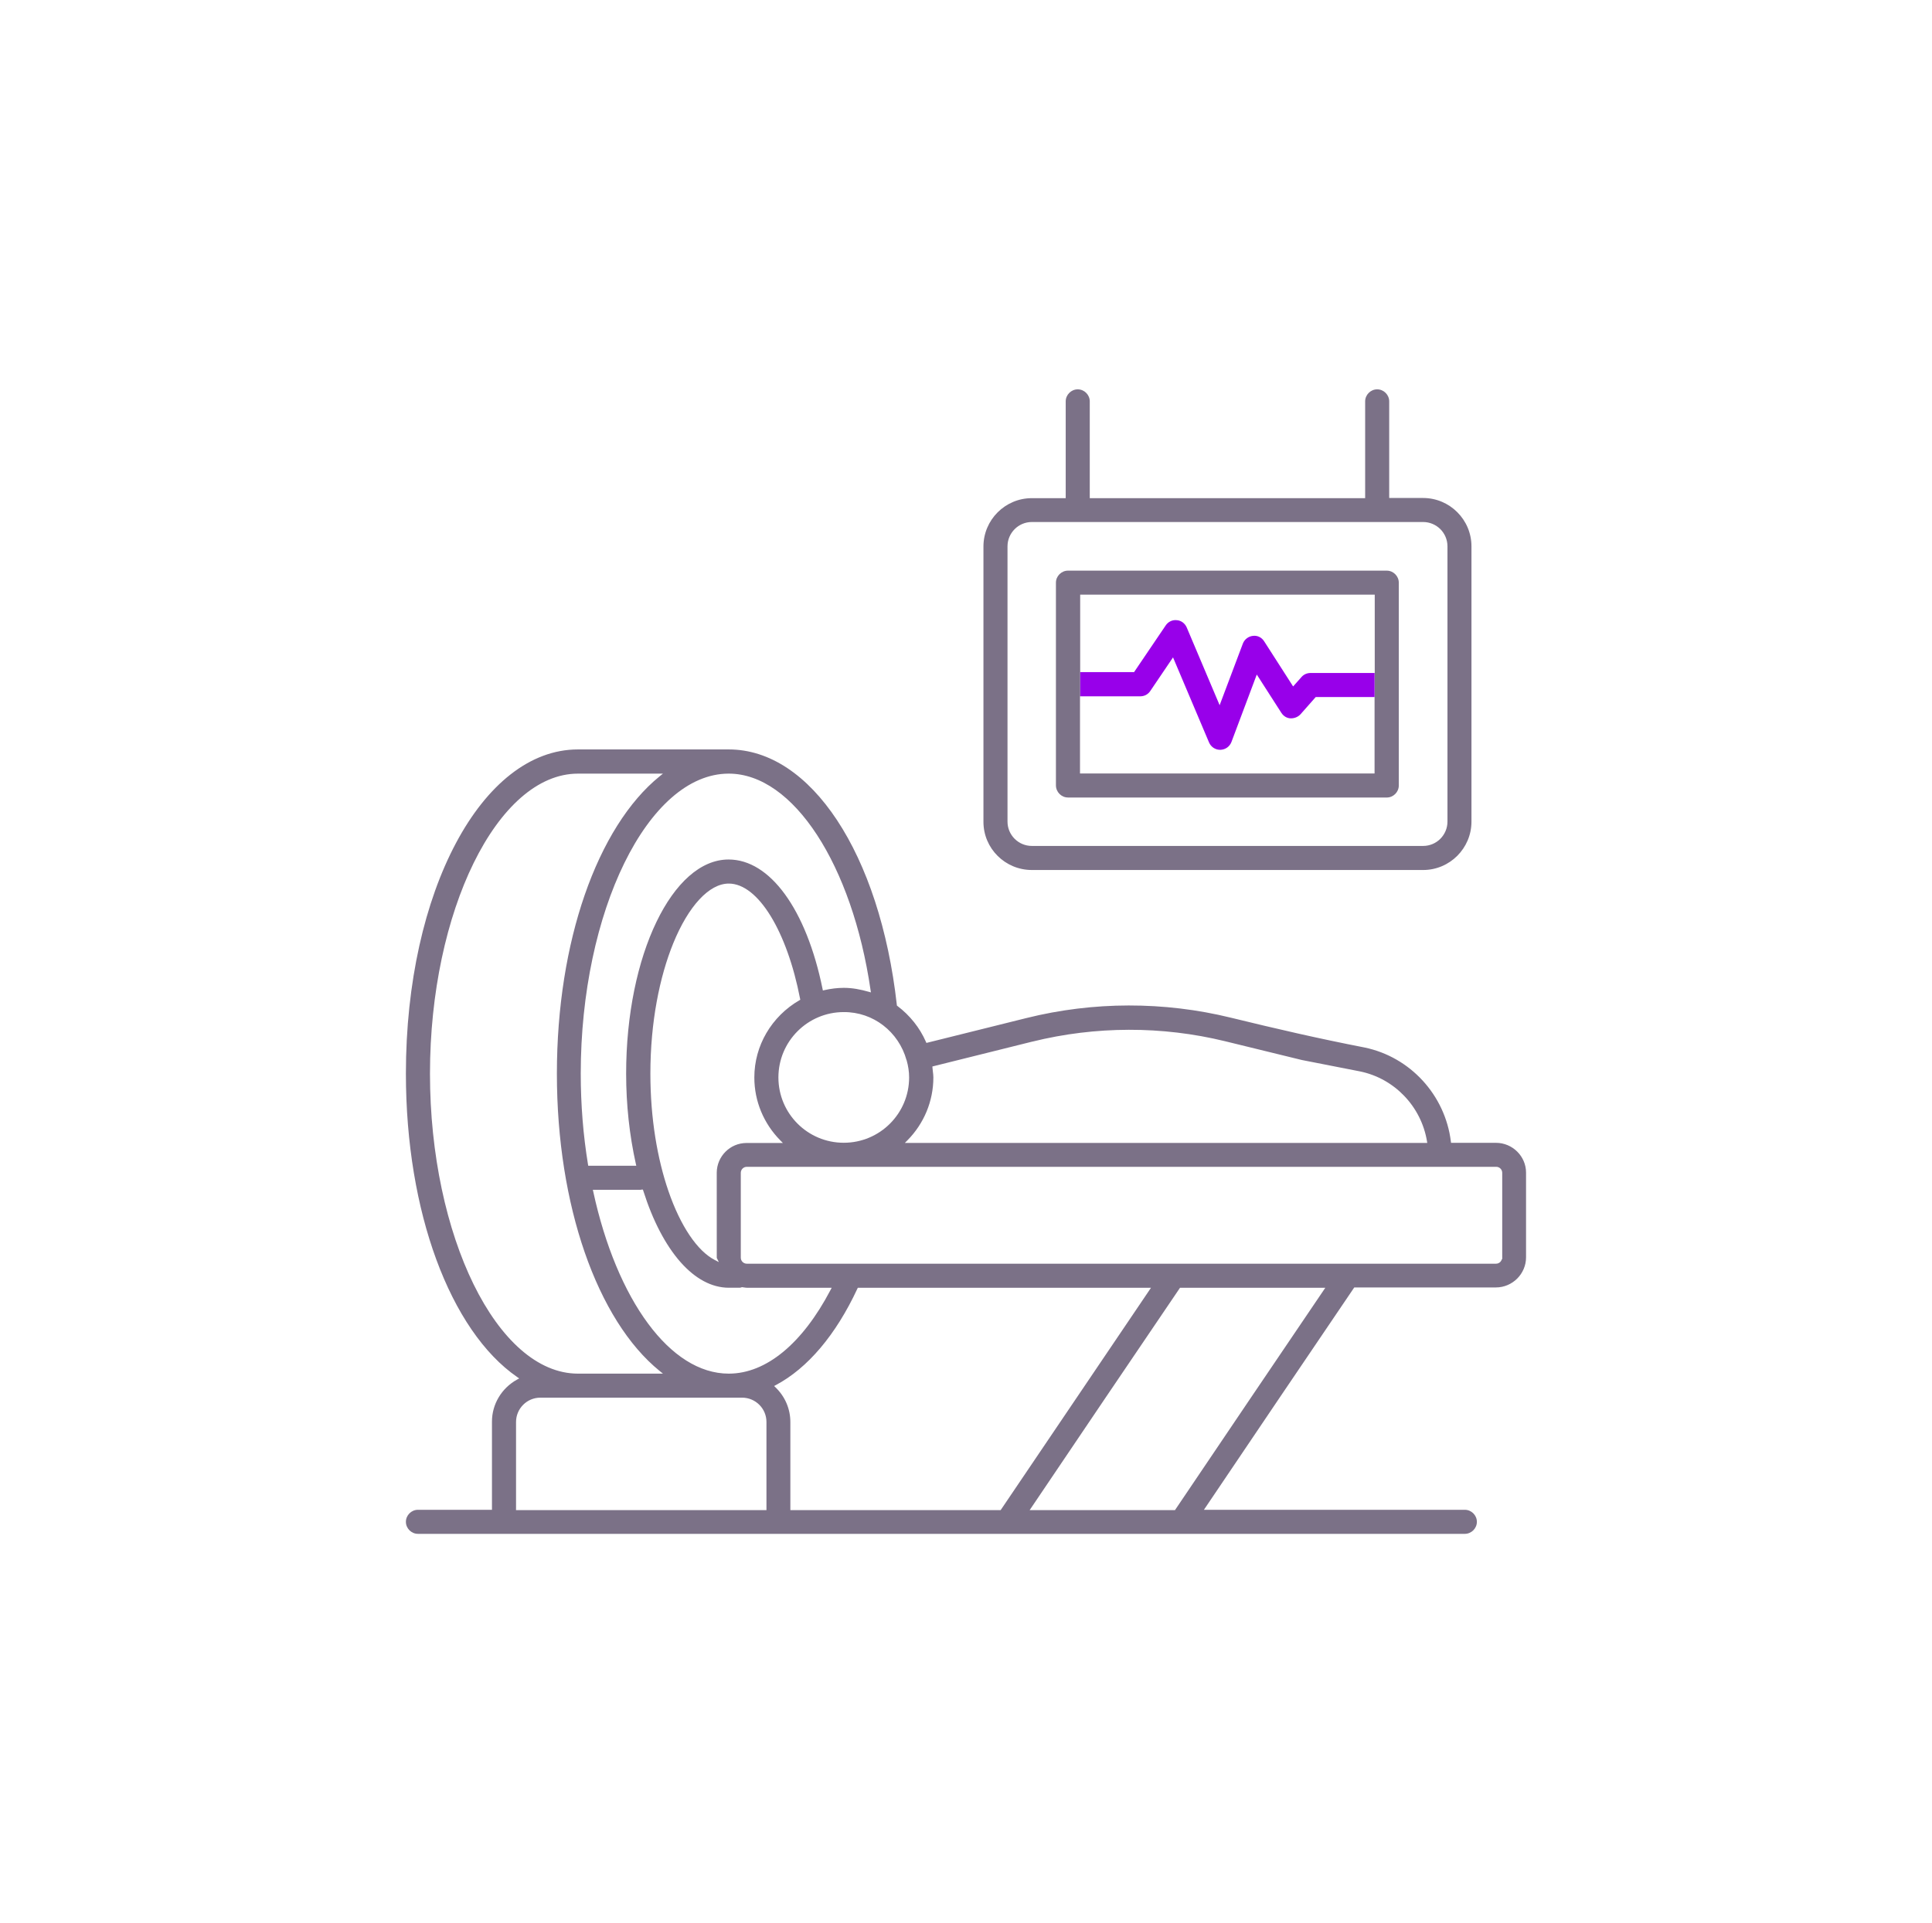
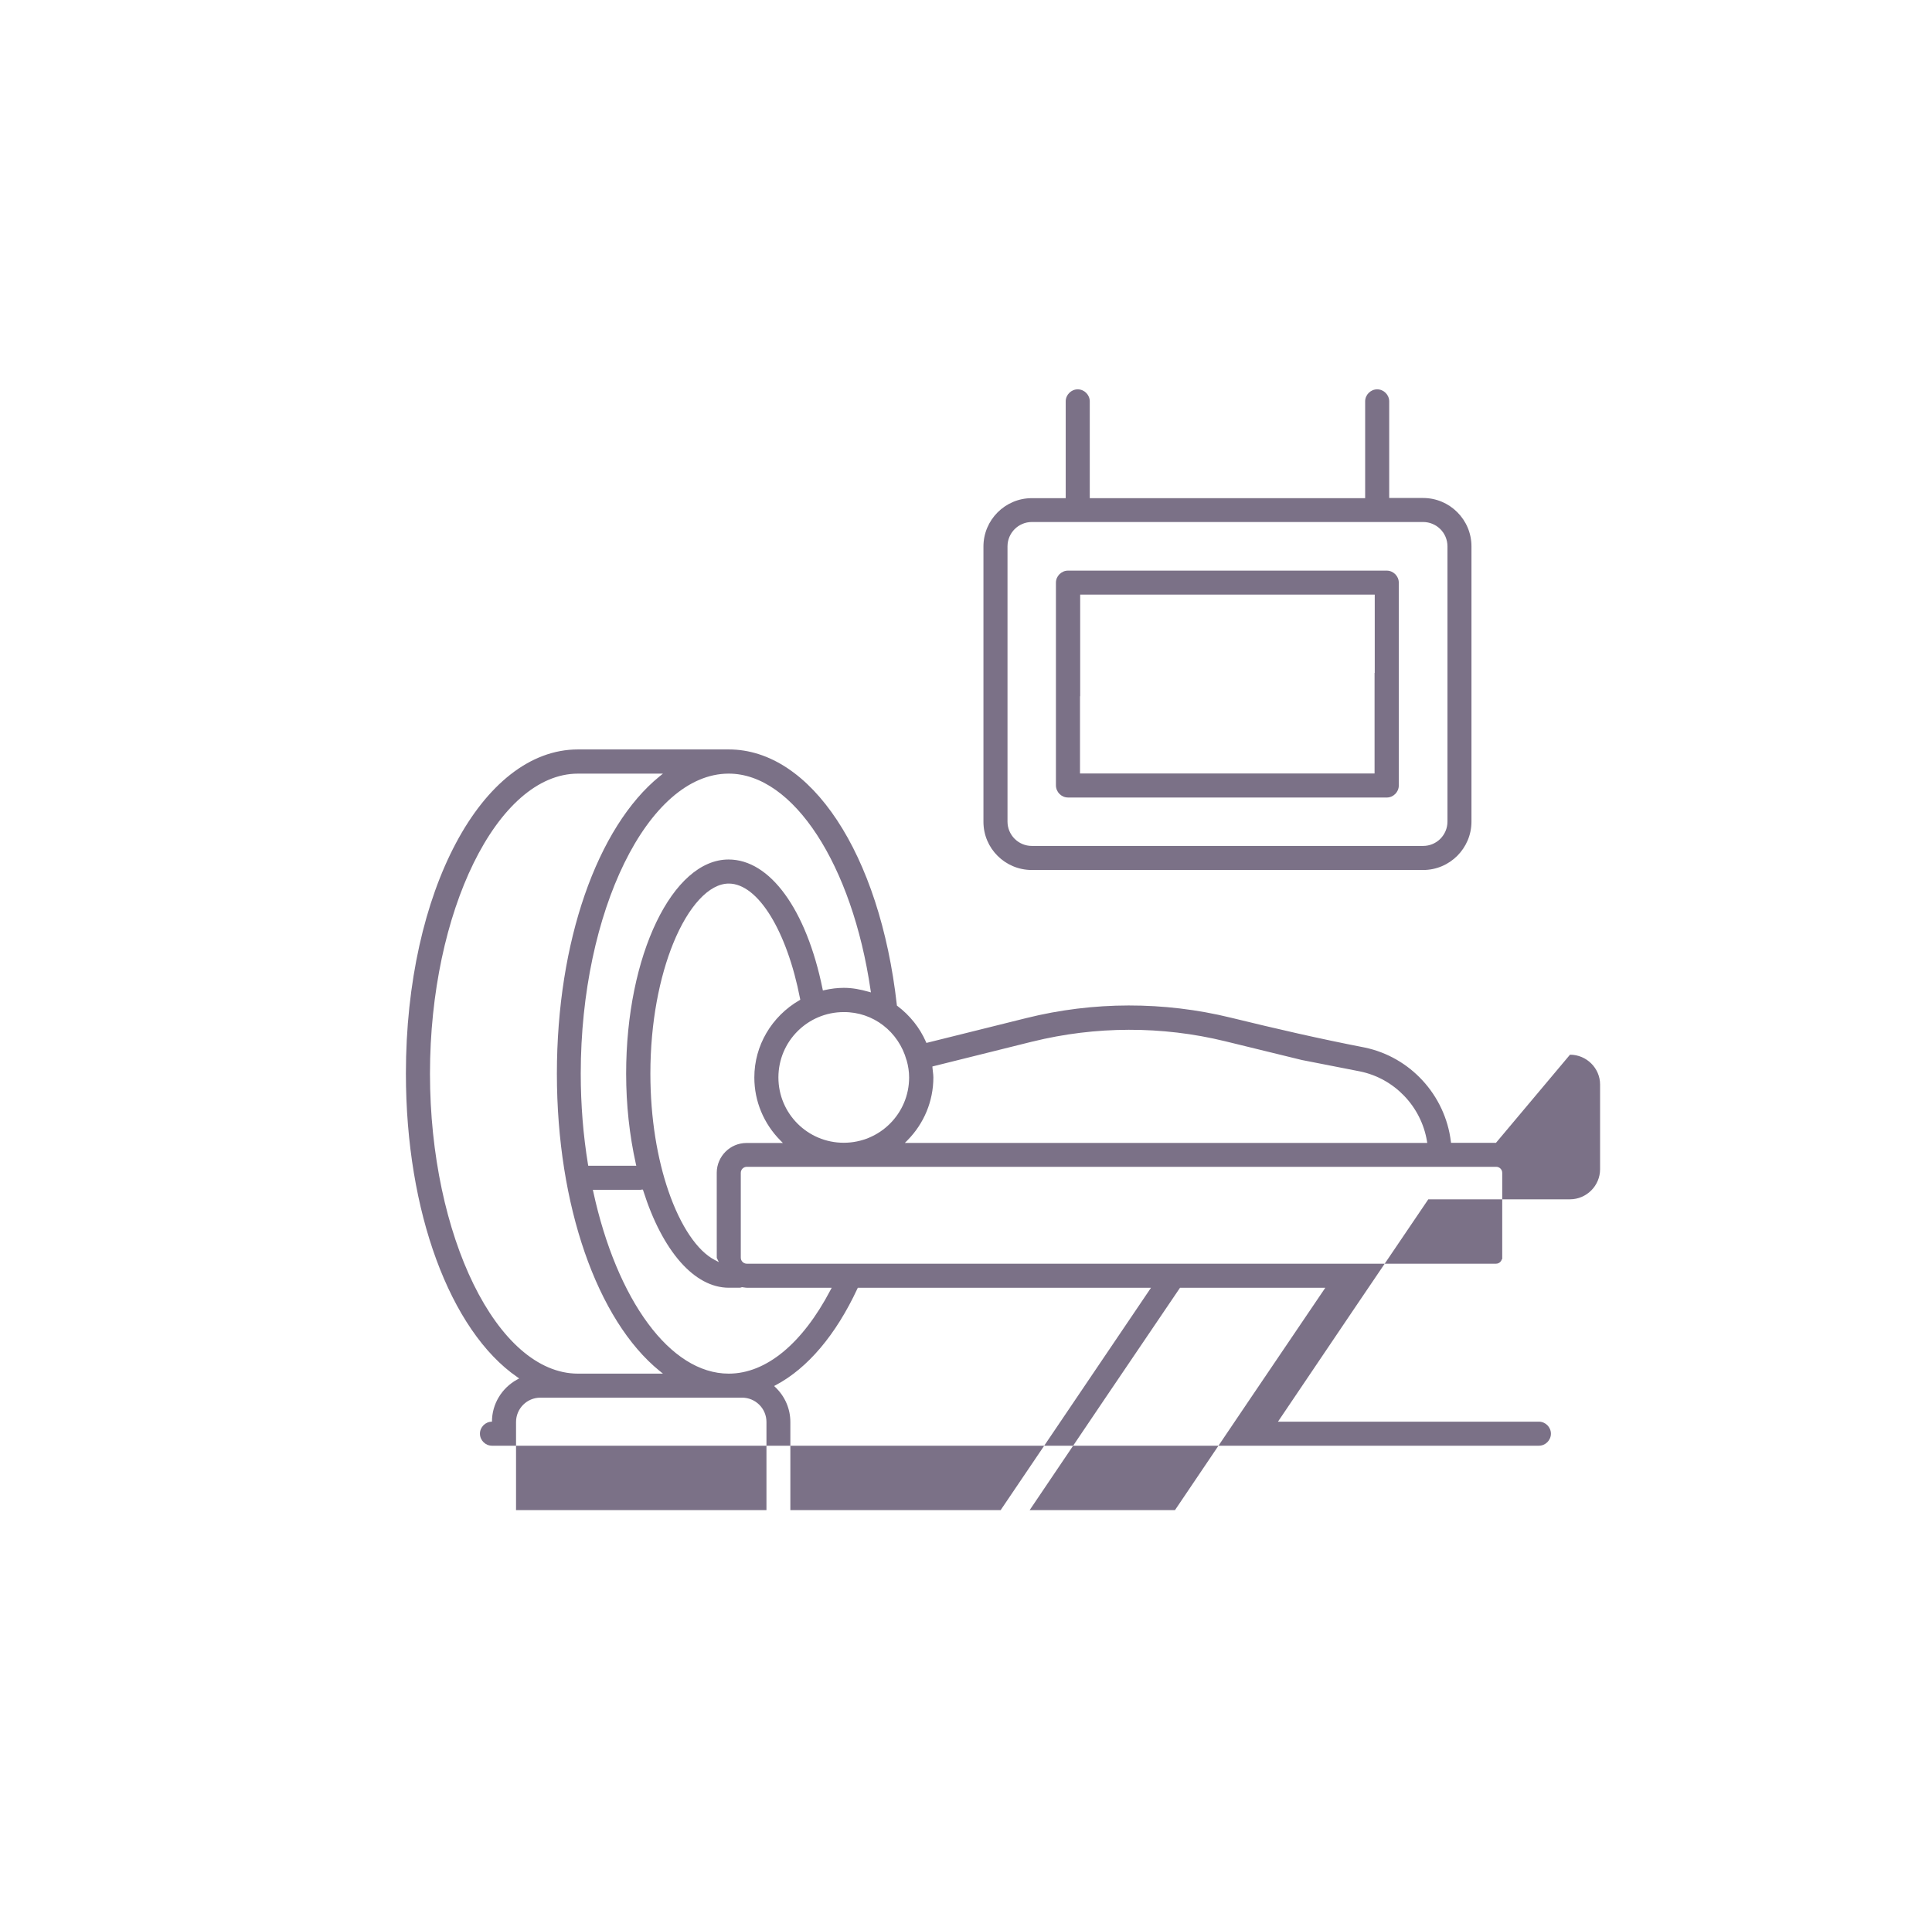
<svg xmlns="http://www.w3.org/2000/svg" xml:space="preserve" width="37.204mm" height="37.044mm" version="1.1" style="shape-rendering:geometricPrecision; text-rendering:geometricPrecision; image-rendering:optimizeQuality; fill-rule:evenodd; clip-rule:evenodd" viewBox="0 0 777.61 774.27">
  <defs>
    <style type="text/css">
   
    .fil0 {fill:none}
    .fil1 {fill:#7B7187;fill-rule:nonzero}
    .fil2 {fill:#9800EA;fill-rule:nonzero}
   
  </style>
  </defs>
  <g id="Layer_x0020_1">
    <rect class="fil0" x="-0" y="0" width="777.61" height="774.27" />
    <g id="_2350802533088">
-       <path class="fil1" d="M602.12 460.09l-18.09 0 -0.07 -0.55c-1.15,-9.31 -5.23,-17.84 -11.36,-24.51 -6.06,-6.6 -14.13,-11.39 -23.38,-13.31 -18.77,-3.66 -35.2,-7.46 -53.88,-12.02 -13.44,-3.29 -27.26,-4.92 -41.07,-4.9 -13.83,0.02 -27.66,1.71 -41.09,5.05l-40.31 10.03 -0.21 -0.48c-1.24,-2.83 -2.85,-5.48 -4.76,-7.88 -1.95,-2.44 -4.2,-4.64 -6.69,-6.51l-0.21 -0.16 -0.03 -0.27c-3.41,-30.43 -12.07,-56.21 -24.05,-74.36 -11.89,-18.02 -27.06,-28.5 -43.6,-28.5l-60.7 0c-19.34,0 -36.62,14.27 -49.08,37.66 -12.52,23.49 -20.17,56.15 -20.17,92.8 0,28.06 4.48,53.76 12.2,74.79 7.91,21.55 19.22,38.19 32.58,47.41l0.82 0.57 -0.88 0.48c-3.05,1.69 -5.62,4.16 -7.39,7.15 -1.71,2.87 -2.69,6.21 -2.69,9.78l0 35.48 -29.8 0c-1.32,0 -2.53,0.55 -3.41,1.43 -0.88,0.88 -1.43,2.09 -1.43,3.41 0,1.32 0.55,2.53 1.43,3.41 0.88,0.88 2.09,1.43 3.41,1.43l421.38 0c1.32,0 2.53,-0.55 3.41,-1.43 0.88,-0.88 1.43,-2.09 1.43,-3.41 0,-1.32 -0.55,-2.53 -1.43,-3.41 -0.88,-0.88 -2.09,-1.43 -3.41,-1.43l-105.02 0c20.14,-29.85 40.28,-59.73 60.51,-89.52l57.02 0c3.32,0 6.35,-1.37 8.55,-3.56 2.2,-2.2 3.57,-5.23 3.57,-8.55l0 -34.13c0,-3.27 -1.36,-6.28 -3.57,-8.46 -2.18,-2.16 -5.2,-3.52 -8.54,-3.52zm-172.27 -139.01l128.31 0c1.32,0 2.53,-0.55 3.41,-1.43 0.88,-0.88 1.43,-2.09 1.43,-3.41l0 -81.66c0,-1.32 -0.55,-2.53 -1.43,-3.41 -0.88,-0.88 -2.09,-1.43 -3.41,-1.43l-128.31 0c-1.32,0 -2.53,0.55 -3.42,1.43 -0.88,0.88 -1.43,2.09 -1.43,3.41l0 81.58c0,1.35 0.55,2.58 1.43,3.47 0.88,0.89 2.09,1.44 3.42,1.44zm4.84 -10.3l0 -30.46 0.07 0 0 -9.75 0 -22.31 0 -8.85 118.56 0 0 0.62 0 30.9 -0.07 0 0 9.68 0 23.46 0 7.33 -118.56 0 0 -0.62zm-19.39 39.48l157.49 0c5.36,0 10.23,-2.19 13.75,-5.71 3.52,-3.53 5.71,-8.4 5.71,-13.76l0 -110.84c0,-5.36 -2.19,-10.23 -5.71,-13.75 -3.53,-3.53 -8.4,-5.71 -13.75,-5.71l-13.65 0 0 -38.9c0,-1.32 -0.55,-2.53 -1.43,-3.41 -0.87,-0.88 -2.09,-1.43 -3.41,-1.43 -1.32,0 -2.53,0.55 -3.41,1.43 -0.88,0.88 -1.43,2.09 -1.43,3.41l0 38.97 -110.84 0 0 -38.97c0,-1.32 -0.55,-2.53 -1.43,-3.41 -0.88,-0.88 -2.09,-1.43 -3.41,-1.43 -1.32,0 -2.53,0.55 -3.41,1.43 -0.88,0.88 -1.43,2.09 -1.43,3.41l0 38.97 -13.65 0c-5.36,0 -10.23,2.19 -13.75,5.71 -3.53,3.53 -5.71,8.39 -5.71,13.75l0 110.85c0,5.35 2.18,10.2 5.7,13.7 3.52,3.51 8.4,5.69 13.77,5.69zm-9.79 -130.31c0,-2.69 1.1,-5.14 2.88,-6.92 1.76,-1.77 4.21,-2.87 6.92,-2.87l157.49 0c2.69,0 5.15,1.1 6.93,2.87 1.76,1.77 2.86,4.21 2.86,6.91l0 110.84c0,2.69 -1.1,5.14 -2.87,6.92 -1.76,1.76 -4.21,2.87 -6.92,2.87l-157.49 0c-2.69,0 -5.15,-1.1 -6.93,-2.87 -1.76,-1.77 -2.87,-4.21 -2.87,-6.91l0 -110.84zm10.01 199.4c12.68,-3.14 25.74,-4.73 38.8,-4.76 13.03,-0.03 26.09,1.51 38.78,4.61l30.9 7.56 23.36 4.58c6.99,1.43 13.12,4.97 17.8,9.84 4.76,4.95 8.03,11.3 9.18,18.25l0.12 0.72 -210.28 0 1.04 -1.05c3.28,-3.32 5.94,-7.28 7.75,-11.67 1.73,-4.21 2.7,-8.82 2.7,-13.66 0,-0.78 -0.09,-1.5 -0.18,-2.22 -0.07,-0.56 -0.14,-1.12 -0.18,-1.68l-0.03 -0.51 40.24 -10.02zm47.09 100.07l-59.86 88.55 -84.64 0 0 -35.48c0,-2.67 -0.55,-5.22 -1.54,-7.54 -1.02,-2.4 -2.53,-4.56 -4.39,-6.36l-0.61 -0.59 0.75 -0.4c6.34,-3.37 12.37,-8.4 17.91,-14.95 5.49,-6.49 10.51,-14.49 14.86,-23.84l0.17 -0.36 118 0 -0.65 0.97zm-169.29 33.6c-11.88,0 -23.07,-7.45 -32.46,-20.13 -9.64,-13 -17.4,-31.53 -22.08,-53.14l-0.16 -0.75 19.31 0c0.09,-0.04 0.21,-0.08 0.38,-0.08l0.45 0 0.14 0.43c3.8,12.02 8.98,21.98 15.07,28.85 5.79,6.52 12.4,10.24 19.42,10.24l4.37 0c0.16,0 0.33,-0.06 0.49,-0.11l0.41 -0.12 0.79 0.11c0.42,0.06 0.84,0.13 1.23,0.13l34.07 0 -0.48 0.91c-5.63,10.74 -12.1,19.16 -19.04,24.89 -6.94,5.73 -14.36,8.77 -21.9,8.77zm-4.84 -80.82l0.01 34.22 0.83 1.69 -1.67 -0.87c-6.94,-3.58 -13.76,-13.57 -18.64,-27.8 -4.39,-12.79 -7.24,-29.05 -7.24,-47.2 0,-20.76 3.73,-39.02 9.2,-52.47 6.11,-14.99 14.45,-24.05 22.35,-24.05 5.92,0 11.81,4.84 16.86,13.08 5.01,8.17 9.23,19.75 11.84,33.27l0.08 0.43 -0.38 0.22c-5.49,3.18 -10.1,7.75 -13.29,13.23 -3.05,5.24 -4.82,11.32 -4.82,17.83 0,4.84 0.96,9.45 2.7,13.66 1.81,4.38 4.46,8.34 7.75,11.66l1.05 1.06 -14.65 0c-3.3,0 -6.28,1.34 -8.44,3.5 -2.16,2.16 -3.51,5.14 -3.54,8.4l0 0.14zm76.38 -45.42l0.04 0.04 0.04 0.16c0.3,1.08 0.55,2.19 0.71,3.31 0.17,1.13 0.26,2.29 0.26,3.48 0,7.27 -2.94,13.84 -7.7,18.6 -4.76,4.76 -11.34,7.7 -18.61,7.7 -7.26,0 -13.84,-2.94 -18.6,-7.7 -4.76,-4.76 -7.7,-11.34 -7.7,-18.6 0,-7.27 2.94,-13.84 7.7,-18.6 4.76,-4.76 11.34,-7.71 18.6,-7.71 5.98,-0.03 11.46,1.95 15.85,5.32 4.5,3.45 7.85,8.36 9.41,14.01zm-15.23 -27.5c-1.63,-0.46 -3.26,-0.86 -4.92,-1.14 -1.65,-0.28 -3.35,-0.44 -5.1,-0.44 -1.28,0 -2.56,0.09 -3.81,0.23 -1.36,0.16 -2.7,0.4 -3.99,0.69l-0.61 0.14 -0.13 -0.62c-3.26,-16.03 -8.58,-29.13 -15.2,-38.19 -6.52,-8.93 -14.3,-13.92 -22.63,-13.92 -11.28,0 -21.55,9.6 -29.02,25.11 -7.54,15.64 -12.21,37.25 -12.21,61.1 0,6.34 0.35,12.5 0.98,18.43 0.67,6.24 1.67,12.22 2.93,17.9l0.17 0.75 -19.34 0 -0.09 -0.52c-0.96,-5.88 -1.7,-11.91 -2.19,-18.06 -0.48,-6.04 -0.73,-12.22 -0.73,-18.5 0,-32.63 6.76,-62.76 17.53,-84.74 10.83,-22.1 25.74,-36 41.96,-36.04l0.07 -0c13.02,0 25.45,9.2 35.54,24.67 10.1,15.49 17.88,37.31 21.55,62.46l0.14 0.95 -0.92 -0.27zm-176.57 32.96c0,-32.66 6.77,-62.8 17.56,-84.77 10.85,-22.11 25.78,-36.01 42.01,-36.01l34.2 0 -1.36 1.1c-12.43,10.08 -22.88,26.76 -30.16,47.81 -7.08,20.49 -11.17,45.11 -11.17,71.87 0,26.75 4.09,51.38 11.17,71.87 7.28,21.05 17.73,37.73 30.16,47.81l1.36 1.1 -34.2 0c-16.26,0 -31.18,-13.88 -42.02,-35.97 -10.78,-21.98 -17.55,-52.13 -17.55,-84.81zm34.64 175.1l0 -34.86c0,-2.69 1.1,-5.15 2.87,-6.92 1.76,-1.77 4.21,-2.87 6.91,-2.87l81.22 0c2.69,0 5.14,1.1 6.92,2.87 1.77,1.77 2.87,4.21 2.87,6.92l0 35.48 -100.8 0 0 -0.62zm264.88 0.62l-58.15 0c20.14,-29.85 40.28,-59.73 60.52,-89.52l58.48 0c-20.18,29.83 -40.4,59.64 -60.51,89.52l-0.33 0zm131.9 -101.02c-0.11,0.43 -0.33,0.81 -0.63,1.11 -0.44,0.44 -1.05,0.71 -1.73,0.71l-301.52 0c-0.68,0 -1.29,-0.27 -1.73,-0.71 -0.44,-0.44 -0.71,-1.05 -0.71,-1.73l0 -34.13c0,-0.68 0.27,-1.3 0.71,-1.73 0.44,-0.44 1.06,-0.71 1.73,-0.71l301.59 0c0.68,0 1.29,0.27 1.73,0.71 0.44,0.44 0.71,1.06 0.71,1.73l0 34.75 -0.15 0z" />
-       <path class="fil2" d="M553.25 270.94l0 9.68 -23.68 0 -6.14 6.96c-0.51,0.55 -1.14,0.97 -1.83,1.24 -0.69,0.28 -1.45,0.41 -2.2,0.38 -0.72,-0.03 -1.42,-0.25 -2.04,-0.62 -0.63,-0.38 -1.19,-0.92 -1.61,-1.57l-9.91 -15.44 -10.19 27.13c-0.35,0.93 -0.97,1.71 -1.73,2.26 -0.77,0.55 -1.71,0.87 -2.7,0.91l-0.14 0c-0.97,0 -1.89,-0.29 -2.66,-0.8 -0.78,-0.52 -1.41,-1.26 -1.8,-2.17l-14.49 -34.24 -9.16 13.54c-0.45,0.67 -1.04,1.2 -1.72,1.57 -0.68,0.36 -1.46,0.56 -2.27,0.56l-24.2 0 0 -9.75 21.68 0 12.71 -18.77c0.48,-0.74 1.16,-1.32 1.94,-1.7 0.77,-0.37 1.64,-0.53 2.5,-0.43l0.03 0c0.88,0.06 1.69,0.38 2.36,0.86 0.7,0.51 1.27,1.22 1.63,2.04l13.26 31.33 9.35 -24.81c0.32,-0.84 0.88,-1.57 1.58,-2.11 0.69,-0.54 1.53,-0.89 2.42,-0.99l0.02 -0c0.91,-0.13 1.8,0.03 2.57,0.4 0.8,0.38 1.49,1.01 1.99,1.8l11.65 18.16 3.38 -3.81c0.45,-0.51 1,-0.91 1.61,-1.19 0.62,-0.27 1.31,-0.42 2,-0.42l25.8 0z" />
+       <path class="fil1" d="M602.12 460.09l-18.09 0 -0.07 -0.55c-1.15,-9.31 -5.23,-17.84 -11.36,-24.51 -6.06,-6.6 -14.13,-11.39 -23.38,-13.31 -18.77,-3.66 -35.2,-7.46 -53.88,-12.02 -13.44,-3.29 -27.26,-4.92 -41.07,-4.9 -13.83,0.02 -27.66,1.71 -41.09,5.05l-40.31 10.03 -0.21 -0.48c-1.24,-2.83 -2.85,-5.48 -4.76,-7.88 -1.95,-2.44 -4.2,-4.64 -6.69,-6.51l-0.21 -0.16 -0.03 -0.27c-3.41,-30.43 -12.07,-56.21 -24.05,-74.36 -11.89,-18.02 -27.06,-28.5 -43.6,-28.5l-60.7 0c-19.34,0 -36.62,14.27 -49.08,37.66 -12.52,23.49 -20.17,56.15 -20.17,92.8 0,28.06 4.48,53.76 12.2,74.79 7.91,21.55 19.22,38.19 32.58,47.41l0.82 0.57 -0.88 0.48c-3.05,1.69 -5.62,4.16 -7.39,7.15 -1.71,2.87 -2.69,6.21 -2.69,9.78c-1.32,0 -2.53,0.55 -3.41,1.43 -0.88,0.88 -1.43,2.09 -1.43,3.41 0,1.32 0.55,2.53 1.43,3.41 0.88,0.88 2.09,1.43 3.41,1.43l421.38 0c1.32,0 2.53,-0.55 3.41,-1.43 0.88,-0.88 1.43,-2.09 1.43,-3.41 0,-1.32 -0.55,-2.53 -1.43,-3.41 -0.88,-0.88 -2.09,-1.43 -3.41,-1.43l-105.02 0c20.14,-29.85 40.28,-59.73 60.51,-89.52l57.02 0c3.32,0 6.35,-1.37 8.55,-3.56 2.2,-2.2 3.57,-5.23 3.57,-8.55l0 -34.13c0,-3.27 -1.36,-6.28 -3.57,-8.46 -2.18,-2.16 -5.2,-3.52 -8.54,-3.52zm-172.27 -139.01l128.31 0c1.32,0 2.53,-0.55 3.41,-1.43 0.88,-0.88 1.43,-2.09 1.43,-3.41l0 -81.66c0,-1.32 -0.55,-2.53 -1.43,-3.41 -0.88,-0.88 -2.09,-1.43 -3.41,-1.43l-128.31 0c-1.32,0 -2.53,0.55 -3.42,1.43 -0.88,0.88 -1.43,2.09 -1.43,3.41l0 81.58c0,1.35 0.55,2.58 1.43,3.47 0.88,0.89 2.09,1.44 3.42,1.44zm4.84 -10.3l0 -30.46 0.07 0 0 -9.75 0 -22.31 0 -8.85 118.56 0 0 0.62 0 30.9 -0.07 0 0 9.68 0 23.46 0 7.33 -118.56 0 0 -0.62zm-19.39 39.48l157.49 0c5.36,0 10.23,-2.19 13.75,-5.71 3.52,-3.53 5.71,-8.4 5.71,-13.76l0 -110.84c0,-5.36 -2.19,-10.23 -5.71,-13.75 -3.53,-3.53 -8.4,-5.71 -13.75,-5.71l-13.65 0 0 -38.9c0,-1.32 -0.55,-2.53 -1.43,-3.41 -0.87,-0.88 -2.09,-1.43 -3.41,-1.43 -1.32,0 -2.53,0.55 -3.41,1.43 -0.88,0.88 -1.43,2.09 -1.43,3.41l0 38.97 -110.84 0 0 -38.97c0,-1.32 -0.55,-2.53 -1.43,-3.41 -0.88,-0.88 -2.09,-1.43 -3.41,-1.43 -1.32,0 -2.53,0.55 -3.41,1.43 -0.88,0.88 -1.43,2.09 -1.43,3.41l0 38.97 -13.65 0c-5.36,0 -10.23,2.19 -13.75,5.71 -3.53,3.53 -5.71,8.39 -5.71,13.75l0 110.85c0,5.35 2.18,10.2 5.7,13.7 3.52,3.51 8.4,5.69 13.77,5.69zm-9.79 -130.31c0,-2.69 1.1,-5.14 2.88,-6.92 1.76,-1.77 4.21,-2.87 6.92,-2.87l157.49 0c2.69,0 5.15,1.1 6.93,2.87 1.76,1.77 2.86,4.21 2.86,6.91l0 110.84c0,2.69 -1.1,5.14 -2.87,6.92 -1.76,1.76 -4.21,2.87 -6.92,2.87l-157.49 0c-2.69,0 -5.15,-1.1 -6.93,-2.87 -1.76,-1.77 -2.87,-4.21 -2.87,-6.91l0 -110.84zm10.01 199.4c12.68,-3.14 25.74,-4.73 38.8,-4.76 13.03,-0.03 26.09,1.51 38.78,4.61l30.9 7.56 23.36 4.58c6.99,1.43 13.12,4.97 17.8,9.84 4.76,4.95 8.03,11.3 9.18,18.25l0.12 0.72 -210.28 0 1.04 -1.05c3.28,-3.32 5.94,-7.28 7.75,-11.67 1.73,-4.21 2.7,-8.82 2.7,-13.66 0,-0.78 -0.09,-1.5 -0.18,-2.22 -0.07,-0.56 -0.14,-1.12 -0.18,-1.68l-0.03 -0.51 40.24 -10.02zm47.09 100.07l-59.86 88.55 -84.64 0 0 -35.48c0,-2.67 -0.55,-5.22 -1.54,-7.54 -1.02,-2.4 -2.53,-4.56 -4.39,-6.36l-0.61 -0.59 0.75 -0.4c6.34,-3.37 12.37,-8.4 17.91,-14.95 5.49,-6.49 10.51,-14.49 14.86,-23.84l0.17 -0.36 118 0 -0.65 0.97zm-169.29 33.6c-11.88,0 -23.07,-7.45 -32.46,-20.13 -9.64,-13 -17.4,-31.53 -22.08,-53.14l-0.16 -0.75 19.31 0c0.09,-0.04 0.21,-0.08 0.38,-0.08l0.45 0 0.14 0.43c3.8,12.02 8.98,21.98 15.07,28.85 5.79,6.52 12.4,10.24 19.42,10.24l4.37 0c0.16,0 0.33,-0.06 0.49,-0.11l0.41 -0.12 0.79 0.11c0.42,0.06 0.84,0.13 1.23,0.13l34.07 0 -0.48 0.91c-5.63,10.74 -12.1,19.16 -19.04,24.89 -6.94,5.73 -14.36,8.77 -21.9,8.77zm-4.84 -80.82l0.01 34.22 0.83 1.69 -1.67 -0.87c-6.94,-3.58 -13.76,-13.57 -18.64,-27.8 -4.39,-12.79 -7.24,-29.05 -7.24,-47.2 0,-20.76 3.73,-39.02 9.2,-52.47 6.11,-14.99 14.45,-24.05 22.35,-24.05 5.92,0 11.81,4.84 16.86,13.08 5.01,8.17 9.23,19.75 11.84,33.27l0.08 0.43 -0.38 0.22c-5.49,3.18 -10.1,7.75 -13.29,13.23 -3.05,5.24 -4.82,11.32 -4.82,17.83 0,4.84 0.96,9.45 2.7,13.66 1.81,4.38 4.46,8.34 7.75,11.66l1.05 1.06 -14.65 0c-3.3,0 -6.28,1.34 -8.44,3.5 -2.16,2.16 -3.51,5.14 -3.54,8.4l0 0.14zm76.38 -45.42l0.04 0.04 0.04 0.16c0.3,1.08 0.55,2.19 0.71,3.31 0.17,1.13 0.26,2.29 0.26,3.48 0,7.27 -2.94,13.84 -7.7,18.6 -4.76,4.76 -11.34,7.7 -18.61,7.7 -7.26,0 -13.84,-2.94 -18.6,-7.7 -4.76,-4.76 -7.7,-11.34 -7.7,-18.6 0,-7.27 2.94,-13.84 7.7,-18.6 4.76,-4.76 11.34,-7.71 18.6,-7.71 5.98,-0.03 11.46,1.95 15.85,5.32 4.5,3.45 7.85,8.36 9.41,14.01zm-15.23 -27.5c-1.63,-0.46 -3.26,-0.86 -4.92,-1.14 -1.65,-0.28 -3.35,-0.44 -5.1,-0.44 -1.28,0 -2.56,0.09 -3.81,0.23 -1.36,0.16 -2.7,0.4 -3.99,0.69l-0.61 0.14 -0.13 -0.62c-3.26,-16.03 -8.58,-29.13 -15.2,-38.19 -6.52,-8.93 -14.3,-13.92 -22.63,-13.92 -11.28,0 -21.55,9.6 -29.02,25.11 -7.54,15.64 -12.21,37.25 -12.21,61.1 0,6.34 0.35,12.5 0.98,18.43 0.67,6.24 1.67,12.22 2.93,17.9l0.17 0.75 -19.34 0 -0.09 -0.52c-0.96,-5.88 -1.7,-11.91 -2.19,-18.06 -0.48,-6.04 -0.73,-12.22 -0.73,-18.5 0,-32.63 6.76,-62.76 17.53,-84.74 10.83,-22.1 25.74,-36 41.96,-36.04l0.07 -0c13.02,0 25.45,9.2 35.54,24.67 10.1,15.49 17.88,37.31 21.55,62.46l0.14 0.95 -0.92 -0.27zm-176.57 32.96c0,-32.66 6.77,-62.8 17.56,-84.77 10.85,-22.11 25.78,-36.01 42.01,-36.01l34.2 0 -1.36 1.1c-12.43,10.08 -22.88,26.76 -30.16,47.81 -7.08,20.49 -11.17,45.11 -11.17,71.87 0,26.75 4.09,51.38 11.17,71.87 7.28,21.05 17.73,37.73 30.16,47.81l1.36 1.1 -34.2 0c-16.26,0 -31.18,-13.88 -42.02,-35.97 -10.78,-21.98 -17.55,-52.13 -17.55,-84.81zm34.64 175.1l0 -34.86c0,-2.69 1.1,-5.15 2.87,-6.92 1.76,-1.77 4.21,-2.87 6.91,-2.87l81.22 0c2.69,0 5.14,1.1 6.92,2.87 1.77,1.77 2.87,4.21 2.87,6.92l0 35.48 -100.8 0 0 -0.62zm264.88 0.62l-58.15 0c20.14,-29.85 40.28,-59.73 60.52,-89.52l58.48 0c-20.18,29.83 -40.4,59.64 -60.51,89.52l-0.33 0zm131.9 -101.02c-0.11,0.43 -0.33,0.81 -0.63,1.11 -0.44,0.44 -1.05,0.71 -1.73,0.71l-301.52 0c-0.68,0 -1.29,-0.27 -1.73,-0.71 -0.44,-0.44 -0.71,-1.05 -0.71,-1.73l0 -34.13c0,-0.68 0.27,-1.3 0.71,-1.73 0.44,-0.44 1.06,-0.71 1.73,-0.71l301.59 0c0.68,0 1.29,0.27 1.73,0.71 0.44,0.44 0.71,1.06 0.71,1.73l0 34.75 -0.15 0z" />
    </g>
  </g>
</svg>